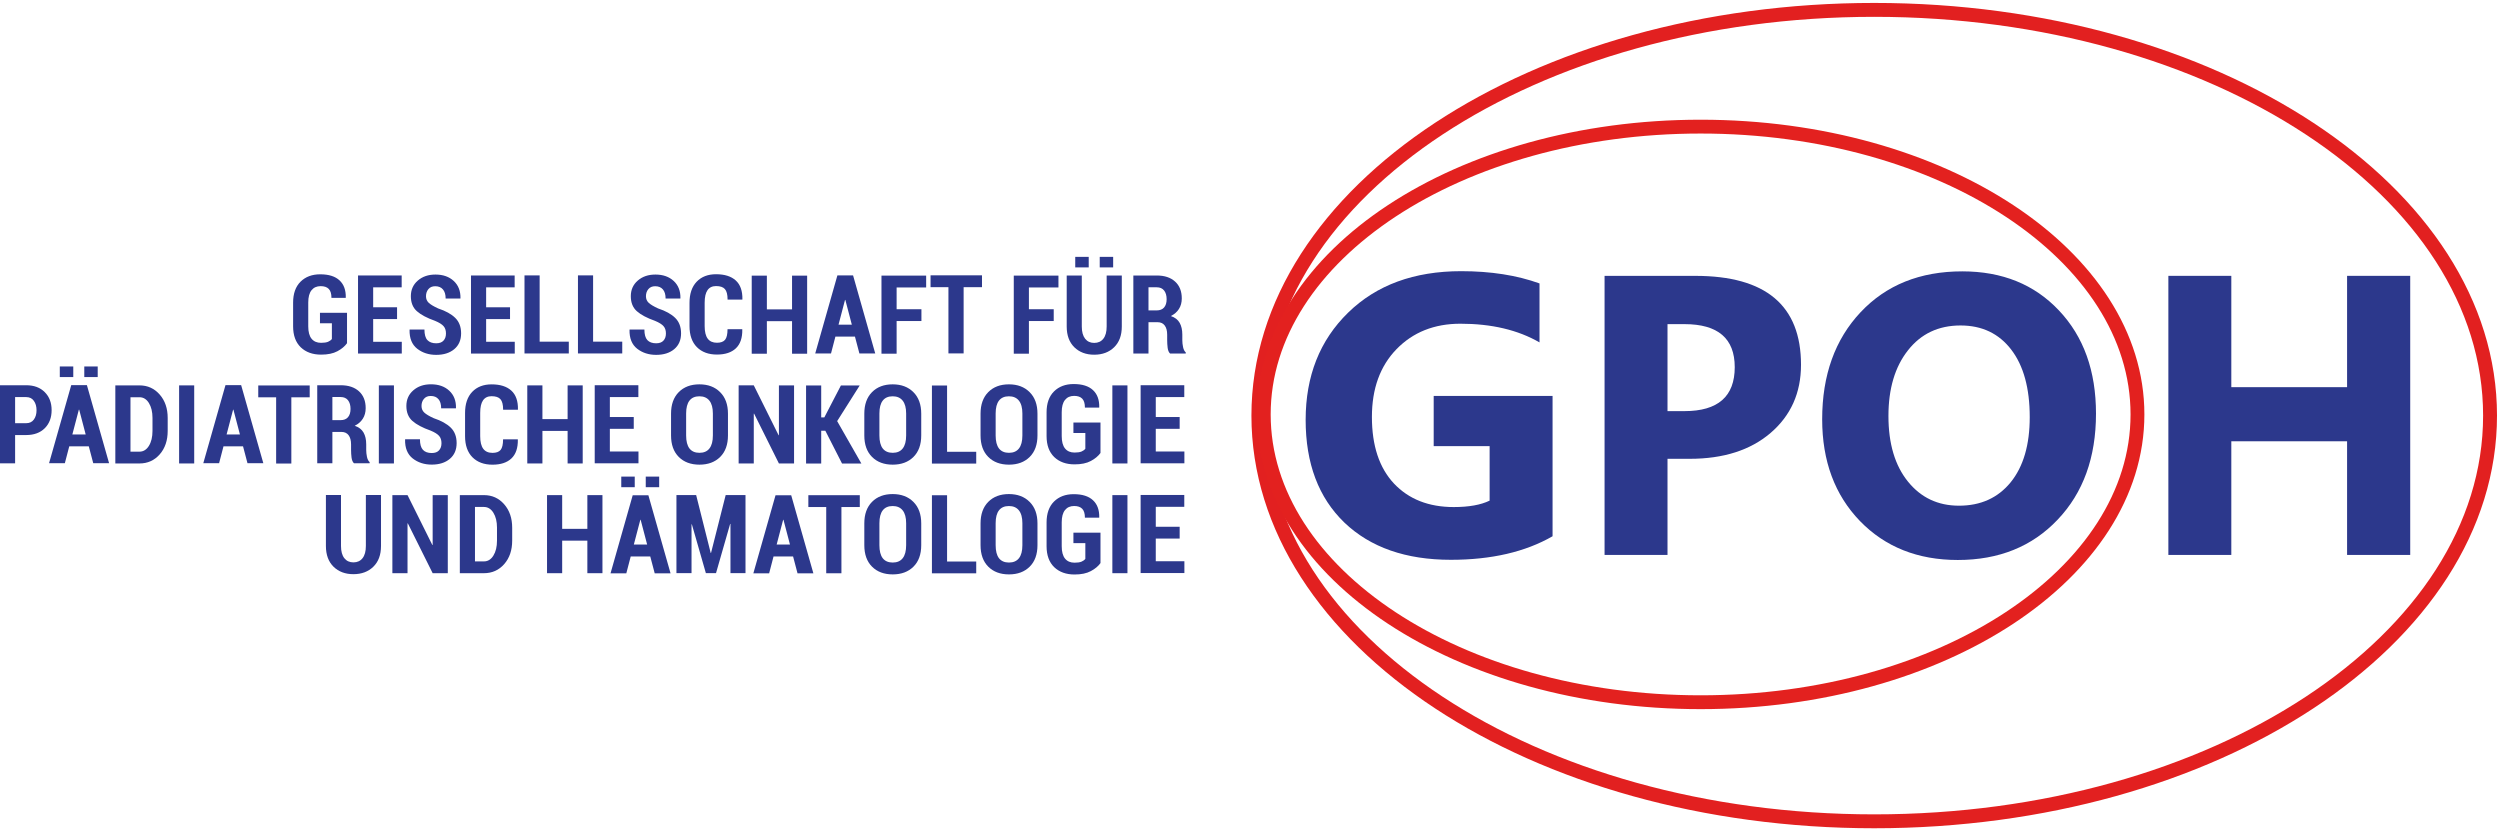
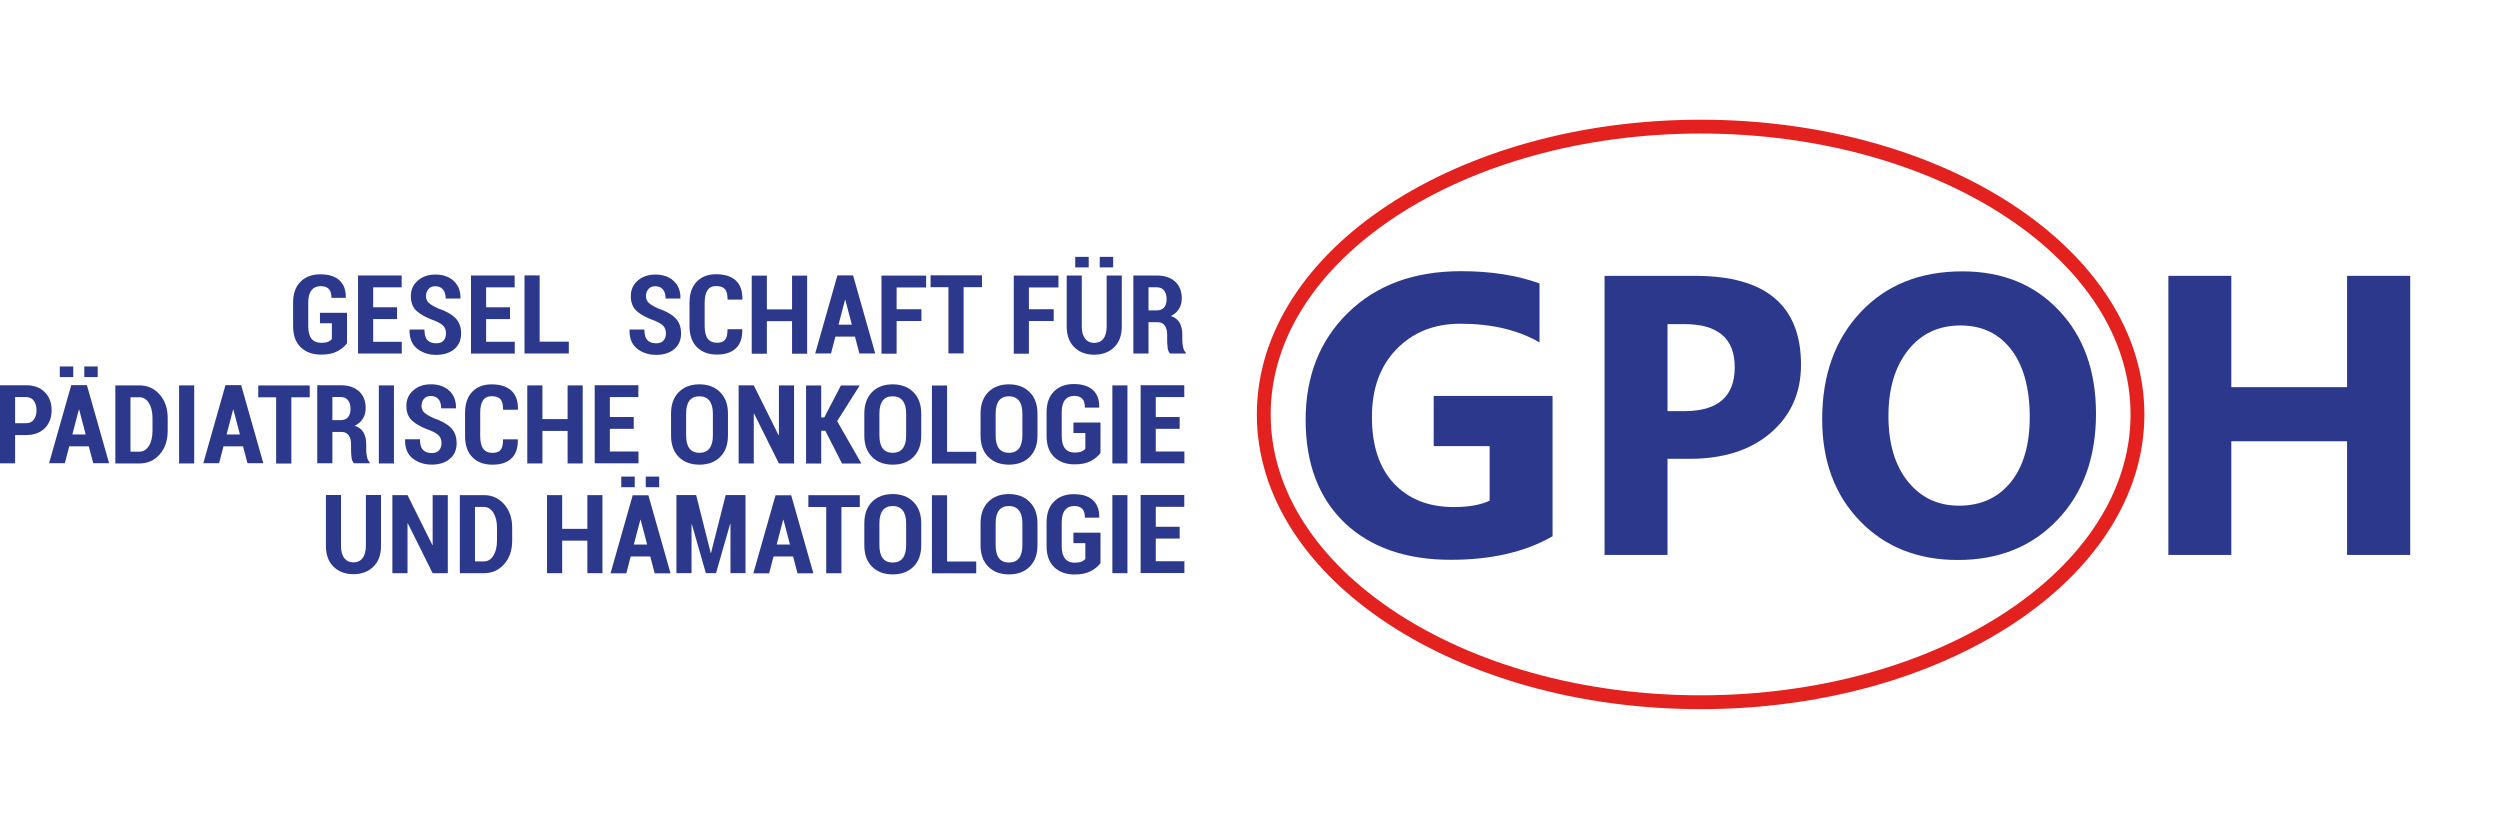
<svg xmlns="http://www.w3.org/2000/svg" width="340" height="113" viewBox="0 0 340 113" fill="none">
  <g clip-path="url(#clip0_312_2130)">
-     <path d="M171.139 56.521C171.139 26.046 208.636 1.344 254.892 1.344C301.148 1.344 338.647 26.046 338.647 56.521C338.647 86.994 301.148 111.698 254.892 111.698C208.636 111.698 171.139 86.994 171.139 56.521Z" stroke="#E22020" stroke-width="1.89" />
    <path d="M290.695 56.362C290.695 77.981 264.095 95.502 231.285 95.502C198.471 95.502 171.871 77.981 171.871 56.362C171.871 34.745 198.471 17.221 231.285 17.221C264.095 17.221 290.695 34.745 290.695 56.362Z" stroke="#E3211F" stroke-width="1.882" />
    <path d="M47.195 46.677C46.893 47.1 46.455 47.465 45.881 47.771C45.311 48.077 44.574 48.23 43.668 48.23C42.519 48.23 41.596 47.897 40.9 47.231C40.209 46.56 39.863 45.61 39.863 44.38V41.156C39.863 39.931 40.199 38.983 40.871 38.312C41.548 37.641 42.441 37.306 43.551 37.306C44.71 37.306 45.584 37.58 46.173 38.13C46.762 38.674 47.047 39.452 47.027 40.464L47.013 40.506H45.077C45.077 39.952 44.956 39.548 44.712 39.295C44.469 39.042 44.101 38.916 43.609 38.916C43.079 38.916 42.665 39.1 42.368 39.47C42.071 39.839 41.922 40.396 41.922 41.14V44.378C41.922 45.137 42.073 45.701 42.375 46.07C42.677 46.44 43.108 46.624 43.668 46.624C44.067 46.624 44.381 46.578 44.61 46.486C44.839 46.388 45.014 46.262 45.136 46.106V43.962H43.515V42.54H47.195L47.195 46.677Z" fill="#2C388C" />
    <path d="M54.001 43.396H50.751V46.481H54.643V48.085H48.691V37.467H54.628V39.079H50.751V41.791H54L54.001 43.396Z" fill="#2C388C" />
    <path d="M60.652 45.354C60.652 44.931 60.542 44.598 60.323 44.355C60.109 44.107 59.722 43.866 59.162 43.633C58.072 43.249 57.251 42.813 56.701 42.327C56.151 41.841 55.876 41.16 55.876 40.285C55.876 39.415 56.19 38.708 56.818 38.163C57.446 37.614 58.247 37.339 59.221 37.339C60.253 37.339 61.083 37.631 61.711 38.214C62.339 38.797 62.643 39.58 62.624 40.562L62.609 40.605H60.608C60.608 40.055 60.484 39.64 60.235 39.358C59.992 39.071 59.642 38.927 59.184 38.927C58.789 38.927 58.483 39.059 58.264 39.321C58.045 39.579 57.935 39.902 57.935 40.291C57.935 40.651 58.059 40.947 58.307 41.181C58.556 41.414 58.982 41.669 59.586 41.947C60.613 42.287 61.389 42.717 61.915 43.237C62.446 43.758 62.711 44.458 62.711 45.338C62.711 46.247 62.402 46.962 61.784 47.482C61.165 48.002 60.345 48.262 59.323 48.262C58.315 48.262 57.453 47.983 56.737 47.424C56.022 46.86 55.676 46.004 55.7 44.856L55.715 44.814H57.724C57.724 45.48 57.857 45.959 58.125 46.251C58.398 46.543 58.797 46.688 59.323 46.688C59.766 46.688 60.097 46.567 60.316 46.324C60.54 46.081 60.652 45.757 60.652 45.354Z" fill="#2C388C" />
    <path d="M69.364 43.396H66.114V46.481H70.007V48.085H64.055V37.467H69.992V39.079H66.114V41.791H69.364L69.364 43.396Z" fill="#2C388C" />
    <path d="M73.392 46.465H77.357V48.069H71.332V37.451H73.391L73.392 46.465Z" fill="#2C388C" />
-     <path d="M80.661 46.465H84.626V48.069H78.602V37.451H80.661L80.661 46.465Z" fill="#2C388C" />
    <path d="M90.566 45.354C90.566 44.931 90.456 44.598 90.237 44.355C90.023 44.107 89.636 43.866 89.076 43.633C87.986 43.249 87.165 42.813 86.615 42.327C86.065 41.841 85.79 41.16 85.79 40.285C85.79 39.415 86.104 38.708 86.732 38.163C87.36 37.614 88.161 37.339 89.135 37.339C90.167 37.339 90.997 37.631 91.625 38.214C92.253 38.797 92.557 39.58 92.538 40.562L92.523 40.605H90.522C90.522 40.055 90.398 39.64 90.15 39.358C89.906 39.071 89.555 38.927 89.098 38.927C88.704 38.927 88.397 39.059 88.178 39.321C87.959 39.579 87.849 39.902 87.849 40.291C87.849 40.651 87.973 40.947 88.222 41.181C88.47 41.414 88.896 41.669 89.5 41.947C90.527 42.287 91.303 42.717 91.829 43.237C92.36 43.758 92.625 44.458 92.625 45.338C92.625 46.247 92.316 46.962 91.698 47.482C91.079 48.002 90.259 48.262 89.237 48.262C88.229 48.262 87.367 47.983 86.651 47.424C85.936 46.86 85.59 46.004 85.615 44.856L85.629 44.814H87.638C87.638 45.48 87.772 45.959 88.039 46.251C88.312 46.543 88.711 46.688 89.237 46.688C89.68 46.688 90.011 46.567 90.23 46.324C90.454 46.081 90.566 45.757 90.566 45.354Z" fill="#2C388C" />
    <path d="M100.937 44.772L100.952 44.814C100.971 45.952 100.679 46.805 100.076 47.374C99.477 47.938 98.62 48.22 97.505 48.22C96.361 48.22 95.453 47.884 94.781 47.213C94.109 46.538 93.773 45.58 93.773 44.34V41.189C93.773 39.954 94.097 38.997 94.745 38.316C95.397 37.635 96.276 37.295 97.381 37.295C98.545 37.295 99.438 37.577 100.061 38.141C100.684 38.705 100.986 39.558 100.967 40.701L100.952 40.743H98.951C98.951 40.062 98.829 39.586 98.586 39.314C98.347 39.041 97.946 38.905 97.381 38.905C96.865 38.905 96.478 39.092 96.22 39.467C95.962 39.836 95.833 40.405 95.833 41.173V44.338C95.833 45.111 95.971 45.685 96.249 46.059C96.526 46.429 96.945 46.614 97.505 46.614C98.016 46.614 98.384 46.48 98.608 46.213C98.832 45.94 98.944 45.459 98.944 44.769L100.937 44.772Z" fill="#2C388C" />
    <path d="M109.771 48.106H107.719V43.679H104.294V48.106H102.234V37.487H104.294V42.075H107.719V37.487H109.771V48.106Z" fill="#2C388C" />
    <path d="M116.273 45.777H113.615L113.016 48.075H110.869L113.885 37.456H116.018L119.034 48.075H116.879L116.273 45.777ZM114.039 44.158H115.85L114.966 40.789H114.922L114.039 44.158Z" fill="#2C388C" />
    <path d="M125.314 43.66H121.94V48.102H119.881V37.483H125.957V39.095H121.94V42.056H125.314L125.314 43.66Z" fill="#2C388C" />
    <path d="M133.551 39.056H131.053V48.063H128.987V39.056H126.555V37.444H133.551L133.551 39.056Z" fill="#2C388C" />
    <path d="M143.306 43.66H139.932V48.102H137.873V37.483H143.949V39.095H139.932V42.056H143.306L143.306 43.66Z" fill="#2C388C" />
    <path d="M152.565 37.469V44.404C152.565 45.61 152.217 46.551 151.521 47.227C150.829 47.902 149.926 48.24 148.811 48.24C147.701 48.24 146.801 47.902 146.109 47.227C145.418 46.546 145.072 45.605 145.072 44.404V37.469H147.124V44.404C147.124 45.129 147.275 45.683 147.577 46.067C147.879 46.446 148.29 46.636 148.811 46.636C149.342 46.636 149.756 46.446 150.053 46.067C150.355 45.688 150.506 45.133 150.506 44.404V37.469H152.565ZM151.389 36.367H149.563V34.931H151.389V36.367ZM148.066 36.367H146.233V34.931H148.066V36.367Z" fill="#2C388C" />
    <path d="M156.194 43.82V48.079H154.135V37.468H157.319C158.375 37.468 159.205 37.742 159.809 38.292C160.418 38.841 160.722 39.607 160.722 40.589C160.722 41.139 160.593 41.615 160.335 42.019C160.082 42.422 159.714 42.743 159.232 42.981C159.787 43.166 160.187 43.472 160.43 43.9C160.673 44.328 160.795 44.863 160.795 45.505V46.278C160.795 46.574 160.829 46.886 160.897 47.211C160.966 47.537 161.087 47.775 161.263 47.926V48.079H159.13C158.96 47.923 158.85 47.67 158.802 47.32C158.758 46.965 158.736 46.613 158.736 46.263V45.519C158.736 44.979 158.624 44.561 158.4 44.265C158.176 43.968 157.855 43.819 157.436 43.819L156.194 43.82ZM156.194 42.215H157.304C157.747 42.215 158.083 42.084 158.312 41.822C158.545 41.554 158.662 41.177 158.662 40.691C158.662 40.195 158.548 39.801 158.319 39.51C158.09 39.218 157.756 39.072 157.318 39.072H156.194L156.194 42.215Z" fill="#2C388C" />
    <path d="M2.055 59.167V63.01H-0.004V52.392H3.553C4.619 52.392 5.463 52.705 6.087 53.332C6.71 53.955 7.021 54.772 7.021 55.783C7.021 56.799 6.71 57.618 6.087 58.24C5.463 58.858 4.619 59.167 3.553 59.167L2.055 59.167ZM2.055 57.555H3.553C4.015 57.555 4.366 57.39 4.604 57.059C4.848 56.728 4.969 56.308 4.969 55.797C4.969 55.277 4.848 54.849 4.604 54.514C4.366 54.173 4.015 54.003 3.553 54.003H2.055V57.555Z" fill="#2C388C" />
    <path d="M12.076 60.702H9.418L8.819 62.999H6.672L9.688 52.381H11.82L14.836 62.999H12.682L12.076 60.702ZM9.841 59.083H11.652L10.769 55.714H10.725L9.841 59.083ZM13.288 51.279H11.463V49.843H13.288V51.279ZM9.965 51.279H8.132V49.843H9.965V51.279Z" fill="#2C388C" />
    <path d="M15.685 63.03V52.412H18.965C20.075 52.412 20.992 52.828 21.718 53.659C22.443 54.486 22.806 55.548 22.806 56.846V58.604C22.806 59.907 22.443 60.972 21.718 61.798C20.992 62.62 20.075 63.031 18.965 63.031L15.685 63.03ZM17.745 54.024V61.426H18.965C19.495 61.426 19.924 61.163 20.25 60.638C20.576 60.113 20.739 59.435 20.739 58.603V56.831C20.739 56.01 20.576 55.336 20.25 54.811C19.924 54.286 19.495 54.024 18.965 54.024H17.745Z" fill="#2C388C" />
    <path d="M26.412 63.03H24.359V52.412H26.412V63.03Z" fill="#2C388C" />
    <path d="M33.053 60.702H30.394L29.796 62.999H27.648L30.665 52.381H32.797L35.813 62.999H33.659L33.053 60.702ZM30.818 59.083H32.629L31.745 55.714H31.701L30.818 59.083Z" fill="#2C388C" />
    <path d="M42.119 54.034H39.622V63.041H37.555V54.034H35.123V52.422H42.119L42.119 54.034Z" fill="#2C388C" />
    <path d="M45.204 58.743V63.003H43.145V52.392H46.328C47.385 52.392 48.215 52.666 48.819 53.216C49.427 53.765 49.732 54.531 49.732 55.513C49.732 56.062 49.603 56.539 49.345 56.942C49.091 57.346 48.724 57.667 48.242 57.905C48.797 58.09 49.196 58.396 49.44 58.824C49.683 59.252 49.805 59.787 49.805 60.428V61.202C49.805 61.498 49.839 61.809 49.907 62.135C49.975 62.461 50.097 62.699 50.272 62.85V63.003H48.14C47.969 62.847 47.86 62.594 47.811 62.244C47.767 61.889 47.745 61.537 47.745 61.187V60.443C47.745 59.903 47.633 59.485 47.409 59.188C47.185 58.892 46.864 58.743 46.445 58.743L45.204 58.743ZM45.204 57.139H46.314C46.757 57.139 47.093 57.008 47.322 56.745C47.555 56.478 47.672 56.101 47.672 55.615C47.672 55.119 47.558 54.725 47.329 54.433C47.1 54.142 46.767 53.996 46.329 53.996H45.204V57.139Z" fill="#2C388C" />
    <path d="M53.575 63.03H51.523V52.412H53.575V63.03Z" fill="#2C388C" />
    <path d="M60.042 60.279C60.042 59.856 59.933 59.523 59.714 59.279C59.5 59.031 59.113 58.791 58.553 58.557C57.462 58.173 56.642 57.738 56.092 57.252C55.541 56.766 55.266 56.085 55.266 55.21C55.266 54.34 55.58 53.632 56.209 53.088C56.837 52.538 57.637 52.264 58.611 52.264C59.643 52.264 60.473 52.555 61.101 53.139C61.729 53.722 62.034 54.505 62.014 55.487L61.999 55.529H59.998C59.998 54.98 59.874 54.564 59.626 54.282C59.383 53.996 59.032 53.852 58.574 53.852C58.18 53.852 57.873 53.983 57.654 54.246C57.435 54.503 57.326 54.827 57.326 55.216C57.326 55.576 57.45 55.872 57.698 56.106C57.946 56.339 58.372 56.594 58.976 56.871C60.003 57.212 60.78 57.642 61.306 58.162C61.836 58.682 62.102 59.383 62.102 60.263C62.102 61.172 61.793 61.886 61.174 62.407C60.556 62.927 59.736 63.187 58.713 63.187C57.705 63.187 56.844 62.907 56.128 62.348C55.412 61.784 55.067 60.928 55.091 59.781L55.106 59.739H57.114C57.114 60.405 57.248 60.884 57.516 61.175C57.788 61.467 58.188 61.613 58.714 61.613C59.157 61.613 59.487 61.492 59.707 61.249C59.931 61.005 60.042 60.682 60.042 60.279Z" fill="#2C388C" />
    <path d="M70.412 59.749L70.427 59.791C70.446 60.929 70.154 61.782 69.55 62.351C68.951 62.915 68.095 63.197 66.98 63.197C65.836 63.197 64.928 62.862 64.256 62.191C63.584 61.515 63.248 60.557 63.248 59.318V56.167C63.248 54.932 63.572 53.974 64.219 53.294C64.872 52.613 65.751 52.273 66.856 52.273C68.019 52.273 68.913 52.554 69.536 53.118C70.159 53.682 70.461 54.536 70.441 55.678L70.427 55.721H68.425C68.425 55.04 68.304 54.563 68.06 54.291C67.822 54.019 67.42 53.883 66.855 53.883C66.339 53.883 65.952 54.07 65.694 54.444C65.436 54.814 65.307 55.383 65.307 56.151V59.316C65.307 60.089 65.446 60.663 65.724 61.037C66.001 61.406 66.42 61.591 66.98 61.591C67.491 61.591 67.858 61.458 68.082 61.19C68.306 60.918 68.418 60.436 68.418 59.746L70.412 59.749Z" fill="#2C388C" />
    <path d="M79.247 63.03H77.195V58.604H73.77V63.03H71.711V52.412H73.77V56.999H77.195V52.412H79.247V63.03Z" fill="#2C388C" />
    <path d="M86.19 58.32H82.94V61.404H86.833V63.009H80.881V52.391H86.818V54.002H82.94V56.715H86.19L86.19 58.32Z" fill="#2C388C" />
    <path d="M99.003 59.22C99.003 60.469 98.65 61.444 97.944 62.144C97.238 62.844 96.298 63.194 95.125 63.194C93.952 63.194 93.014 62.844 92.313 62.144C91.612 61.444 91.262 60.469 91.262 59.22V56.259C91.262 55.014 91.61 54.039 92.306 53.334C93.007 52.624 93.944 52.27 95.118 52.27C96.291 52.27 97.231 52.624 97.936 53.334C98.647 54.039 99.003 55.014 99.003 56.259L99.003 59.22ZM96.951 56.237C96.951 55.464 96.792 54.88 96.476 54.486C96.164 54.093 95.712 53.896 95.118 53.896C94.519 53.896 94.068 54.093 93.767 54.486C93.465 54.876 93.314 55.459 93.314 56.237V59.22C93.314 60.007 93.465 60.598 93.767 60.992C94.073 61.386 94.526 61.583 95.125 61.583C95.724 61.583 96.177 61.386 96.483 60.992C96.795 60.598 96.951 60.007 96.951 59.22V56.237Z" fill="#2C388C" />
    <path d="M107.992 63.03H105.932L102.558 56.255L102.514 56.26V63.028H100.455V52.409H102.515L105.889 59.192L105.933 59.186V52.411H107.992L107.992 63.03Z" fill="#2C388C" />
    <path d="M112.247 58.584H111.684V63.04H109.625V52.422H111.684V56.768H112.108L114.365 52.422H116.92L113.853 57.272L117.147 63.04H114.518L112.247 58.584Z" fill="#2C388C" />
    <path d="M125.288 59.22C125.288 60.469 124.935 61.444 124.229 62.144C123.523 62.844 122.583 63.194 121.41 63.194C120.237 63.194 119.3 62.844 118.598 62.144C117.897 61.444 117.547 60.469 117.547 59.22V56.259C117.547 55.014 117.895 54.039 118.591 53.334C119.292 52.624 120.229 52.27 121.403 52.27C122.576 52.27 123.516 52.624 124.222 53.334C124.932 54.039 125.288 55.014 125.288 56.259L125.288 59.22ZM123.236 56.237C123.236 55.464 123.078 54.88 122.761 54.486C122.45 54.093 121.997 53.896 121.403 53.896C120.804 53.896 120.354 54.093 120.052 54.486C119.75 54.876 119.599 55.459 119.599 56.237V59.22C119.599 60.007 119.75 60.598 120.052 60.992C120.358 61.386 120.811 61.583 121.41 61.583C122.009 61.583 122.462 61.386 122.768 60.992C123.08 60.598 123.236 60.007 123.236 59.22V56.237Z" fill="#2C388C" />
    <path d="M128.802 61.443H132.767V63.047H126.742V52.429H128.802L128.802 61.443Z" fill="#2C388C" />
    <path d="M141.096 59.22C141.096 60.469 140.743 61.444 140.038 62.144C139.332 62.844 138.392 63.194 137.219 63.194C136.045 63.194 135.108 62.844 134.407 62.144C133.706 61.444 133.355 60.469 133.355 59.22V56.259C133.355 55.014 133.704 54.039 134.4 53.334C135.101 52.624 136.038 52.27 137.211 52.27C138.385 52.27 139.324 52.624 140.03 53.334C140.741 54.039 141.096 55.014 141.096 56.259L141.096 59.22ZM139.044 56.237C139.044 55.464 138.886 54.88 138.57 54.486C138.258 54.093 137.805 53.896 137.211 53.896C136.612 53.896 136.162 54.093 135.86 54.486C135.558 54.876 135.408 55.459 135.408 56.237V59.22C135.408 60.007 135.558 60.598 135.86 60.992C136.167 61.386 136.62 61.583 137.219 61.583C137.817 61.583 138.27 61.386 138.577 60.992C138.889 60.598 139.044 60.007 139.044 59.22V56.237Z" fill="#2C388C" />
    <path d="M149.666 61.601C149.364 62.024 148.926 62.389 148.352 62.695C147.782 63.001 147.044 63.154 146.139 63.154C144.99 63.154 144.067 62.821 143.371 62.155C142.68 61.484 142.334 60.534 142.334 59.304V56.08C142.334 54.855 142.67 53.907 143.342 53.236C144.019 52.565 144.912 52.23 146.022 52.23C147.181 52.23 148.055 52.504 148.644 53.054C149.233 53.598 149.518 54.376 149.498 55.387L149.483 55.43H147.548C147.548 54.875 147.426 54.472 147.183 54.219C146.939 53.966 146.572 53.84 146.08 53.84C145.549 53.84 145.136 54.024 144.839 54.394C144.542 54.763 144.393 55.32 144.393 56.064V59.302C144.393 60.06 144.544 60.624 144.846 60.994C145.148 61.363 145.579 61.548 146.139 61.548C146.538 61.548 146.852 61.502 147.081 61.41C147.309 61.312 147.485 61.186 147.606 61.03V58.886H145.985V57.464H149.666L149.666 61.601Z" fill="#2C388C" />
    <path d="M153.333 63.03H151.281V52.412H153.333V63.03Z" fill="#2C388C" />
    <path d="M160.434 58.32H157.184V61.404H161.077V63.009H155.125V52.391H161.062V54.002H157.185V56.715H160.434L160.434 58.32Z" fill="#2C388C" />
    <path d="M51.817 67.316V74.252C51.817 75.458 51.469 76.398 50.773 77.074C50.081 77.75 49.178 78.088 48.063 78.088C46.953 78.088 46.053 77.75 45.361 77.074C44.67 76.394 44.324 75.453 44.324 74.252V67.316H46.376V74.252C46.376 74.976 46.527 75.531 46.829 75.915C47.131 76.294 47.542 76.484 48.063 76.484C48.594 76.484 49.008 76.294 49.305 75.915C49.607 75.535 49.758 74.981 49.758 74.252V67.316H51.817Z" fill="#2C388C" />
    <path d="M60.9 77.954H58.841L55.467 71.179L55.423 71.185V77.952H53.363V67.334H55.423L58.797 74.117L58.841 74.111V67.336H60.9V77.954Z" fill="#2C388C" />
    <path d="M62.537 77.954V67.336H65.816C66.926 67.336 67.844 67.752 68.569 68.583C69.295 69.41 69.657 70.472 69.657 71.77V73.528C69.657 74.831 69.295 75.895 68.569 76.722C67.844 77.544 66.926 77.954 65.816 77.954L62.537 77.954ZM64.597 68.947V76.35H65.816C66.347 76.35 66.775 76.087 67.101 75.562C67.428 75.037 67.591 74.359 67.591 73.527V71.755C67.591 70.934 67.428 70.26 67.101 69.735C66.775 69.21 66.347 68.947 65.816 68.947H64.597Z" fill="#2C388C" />
    <path d="M81.933 77.954H79.881V73.528H76.456V77.954H74.397V67.336H76.456V71.923H79.881V67.336H81.933V77.954Z" fill="#2C388C" />
    <path d="M88.435 75.678H85.777L85.178 77.976H83.031L86.047 67.357H88.18L91.196 77.976H89.041L88.435 75.678ZM86.201 74.059H88.012L87.128 70.69H87.084L86.201 74.059ZM89.648 66.256H87.822V64.819H89.648V66.256ZM86.325 66.256H84.492V64.819H86.325V66.256Z" fill="#2C388C" />
    <path d="M96.655 75.202H96.699L98.693 67.326H101.388V77.944H99.343V71.256L99.299 71.251L97.378 77.946H95.998L94.092 71.302L94.048 71.307V77.944H91.996V67.325H94.676L96.655 75.202Z" fill="#2C388C" />
    <path d="M107.859 75.678H105.201L104.602 77.976H102.455L105.471 67.357H107.604L110.62 77.976H108.465L107.859 75.678ZM105.624 74.059H107.436L106.552 70.69H106.508L105.624 74.059Z" fill="#2C388C" />
    <path d="M116.932 68.957H114.434V77.964H112.367V68.957H109.936V67.346H116.932L116.932 68.957Z" fill="#2C388C" />
    <path d="M125.288 74.144C125.288 75.393 124.935 76.368 124.229 77.068C123.523 77.768 122.583 78.118 121.41 78.118C120.237 78.118 119.3 77.768 118.598 77.068C117.897 76.368 117.547 75.393 117.547 74.144V71.183C117.547 69.938 117.895 68.963 118.591 68.258C119.292 67.548 120.229 67.193 121.403 67.193C122.576 67.193 123.516 67.548 124.222 68.258C124.932 68.963 125.288 69.938 125.288 71.183L125.288 74.144ZM123.236 71.161C123.236 70.388 123.078 69.804 122.761 69.41C122.45 69.017 121.997 68.82 121.403 68.82C120.804 68.82 120.354 69.017 120.052 69.41C119.75 69.799 119.599 70.383 119.599 71.161V74.144C119.599 74.931 119.75 75.522 120.052 75.916C120.358 76.309 120.811 76.506 121.41 76.506C122.009 76.506 122.462 76.309 122.768 75.916C123.08 75.522 123.236 74.931 123.236 74.144L123.236 71.161Z" fill="#2C388C" />
    <path d="M128.802 76.367H132.767V77.971H126.742V67.353H128.802L128.802 76.367Z" fill="#2C388C" />
    <path d="M141.096 74.144C141.096 75.393 140.743 76.368 140.038 77.068C139.332 77.768 138.392 78.118 137.219 78.118C136.045 78.118 135.108 77.768 134.407 77.068C133.706 76.368 133.355 75.393 133.355 74.144V71.183C133.355 69.938 133.704 68.963 134.4 68.258C135.101 67.548 136.038 67.193 137.211 67.193C138.385 67.193 139.324 67.548 140.03 68.258C140.741 68.963 141.096 69.938 141.096 71.183L141.096 74.144ZM139.044 71.161C139.044 70.388 138.886 69.804 138.57 69.41C138.258 69.017 137.805 68.82 137.211 68.82C136.612 68.82 136.162 69.017 135.86 69.41C135.558 69.799 135.408 70.383 135.408 71.161V74.144C135.408 74.931 135.558 75.522 135.86 75.916C136.167 76.309 136.62 76.506 137.219 76.506C137.817 76.506 138.27 76.309 138.577 75.916C138.889 75.522 139.044 74.931 139.044 74.144L139.044 71.161Z" fill="#2C388C" />
    <path d="M149.666 76.579C149.364 77.001 148.926 77.366 148.352 77.672C147.782 77.979 147.044 78.132 146.139 78.132C144.99 78.132 144.067 77.799 143.371 77.133C142.68 76.462 142.334 75.511 142.334 74.281V71.058C142.334 69.832 142.67 68.884 143.342 68.213C144.019 67.543 144.912 67.207 146.022 67.207C147.181 67.207 148.055 67.482 148.644 68.031C149.233 68.576 149.518 69.354 149.498 70.365L149.483 70.407H147.548C147.548 69.853 147.426 69.449 147.183 69.197C146.939 68.944 146.572 68.817 146.08 68.817C145.549 68.817 145.136 69.002 144.839 69.371C144.542 69.741 144.393 70.298 144.393 71.041V74.279C144.393 75.038 144.544 75.602 144.846 75.971C145.148 76.341 145.579 76.526 146.139 76.526C146.538 76.526 146.852 76.48 147.081 76.387C147.309 76.29 147.485 76.163 147.606 76.008V73.864H145.985V72.441H149.666L149.666 76.579Z" fill="#2C388C" />
    <path d="M153.333 77.954H151.281V67.336H153.333V77.954Z" fill="#2C388C" />
    <path d="M160.434 73.245H157.184V76.329H161.077V77.934H155.125V67.315H161.062V68.927H157.185V71.64H160.434L160.434 73.245Z" fill="#2C388C" />
    <path d="M211.149 72.93C207.438 75.065 202.827 76.133 197.314 76.133C191.2 76.133 186.376 74.448 182.843 71.077C179.326 67.689 177.568 63.031 177.568 57.102C177.568 51.138 179.494 46.276 183.346 42.518C187.198 38.759 192.322 36.88 198.719 36.88C202.748 36.88 206.299 37.436 209.374 38.547V46.567C206.441 44.873 202.854 44.026 198.613 44.026C195.061 44.026 192.164 45.182 189.92 47.493C187.693 49.788 186.58 52.858 186.58 56.705C186.58 60.604 187.579 63.622 189.575 65.757C191.59 67.892 194.302 68.96 197.712 68.96C199.762 68.96 201.387 68.669 202.589 68.086V60.675H194.982V53.846H211.149L211.149 72.93Z" fill="#2C388C" />
    <path d="M226.781 62.398V75.474H218.221V37.518H230.572C240.149 37.518 244.937 41.55 244.937 49.614C244.937 53.425 243.558 56.513 240.802 58.878C238.063 61.224 234.397 62.398 229.803 62.398L226.781 62.398ZM226.781 44.082V55.913H229.087C233.646 55.913 235.925 53.919 235.925 49.932C235.925 46.032 233.646 44.082 229.087 44.082H226.781Z" fill="#2C388C" />
    <path d="M266.263 76.158C260.821 76.158 256.386 74.394 252.958 70.865C249.53 67.318 247.816 62.703 247.816 57.022C247.816 51.022 249.557 46.169 253.038 42.464C256.519 38.758 261.13 36.905 266.873 36.905C272.297 36.905 276.68 38.679 280.019 42.225C283.376 45.772 285.055 50.449 285.055 56.254C285.055 62.218 283.315 67.027 279.834 70.679C276.37 74.332 271.847 76.158 266.263 76.158ZM266.634 44.264C263.631 44.264 261.245 45.394 259.478 47.652C257.711 49.893 256.828 52.866 256.828 56.572C256.828 60.331 257.711 63.304 259.478 65.492C261.245 67.68 263.56 68.774 266.422 68.774C269.373 68.774 271.715 67.716 273.446 65.598C275.178 63.463 276.044 60.507 276.044 56.731C276.044 52.796 275.204 49.734 273.526 47.546C271.847 45.358 269.55 44.264 266.634 44.264Z" fill="#2C388C" />
    <path d="M327.79 75.471H319.203V60.013H303.459V75.471H294.898V37.515H303.459V52.655H319.203V37.515H327.79V75.471Z" fill="#2C388C" />
  </g>
  <defs>
    <clipPath id="clip0_312_2130">
      <rect width="340" height="113" fill="white" />
    </clipPath>
  </defs>
</svg>